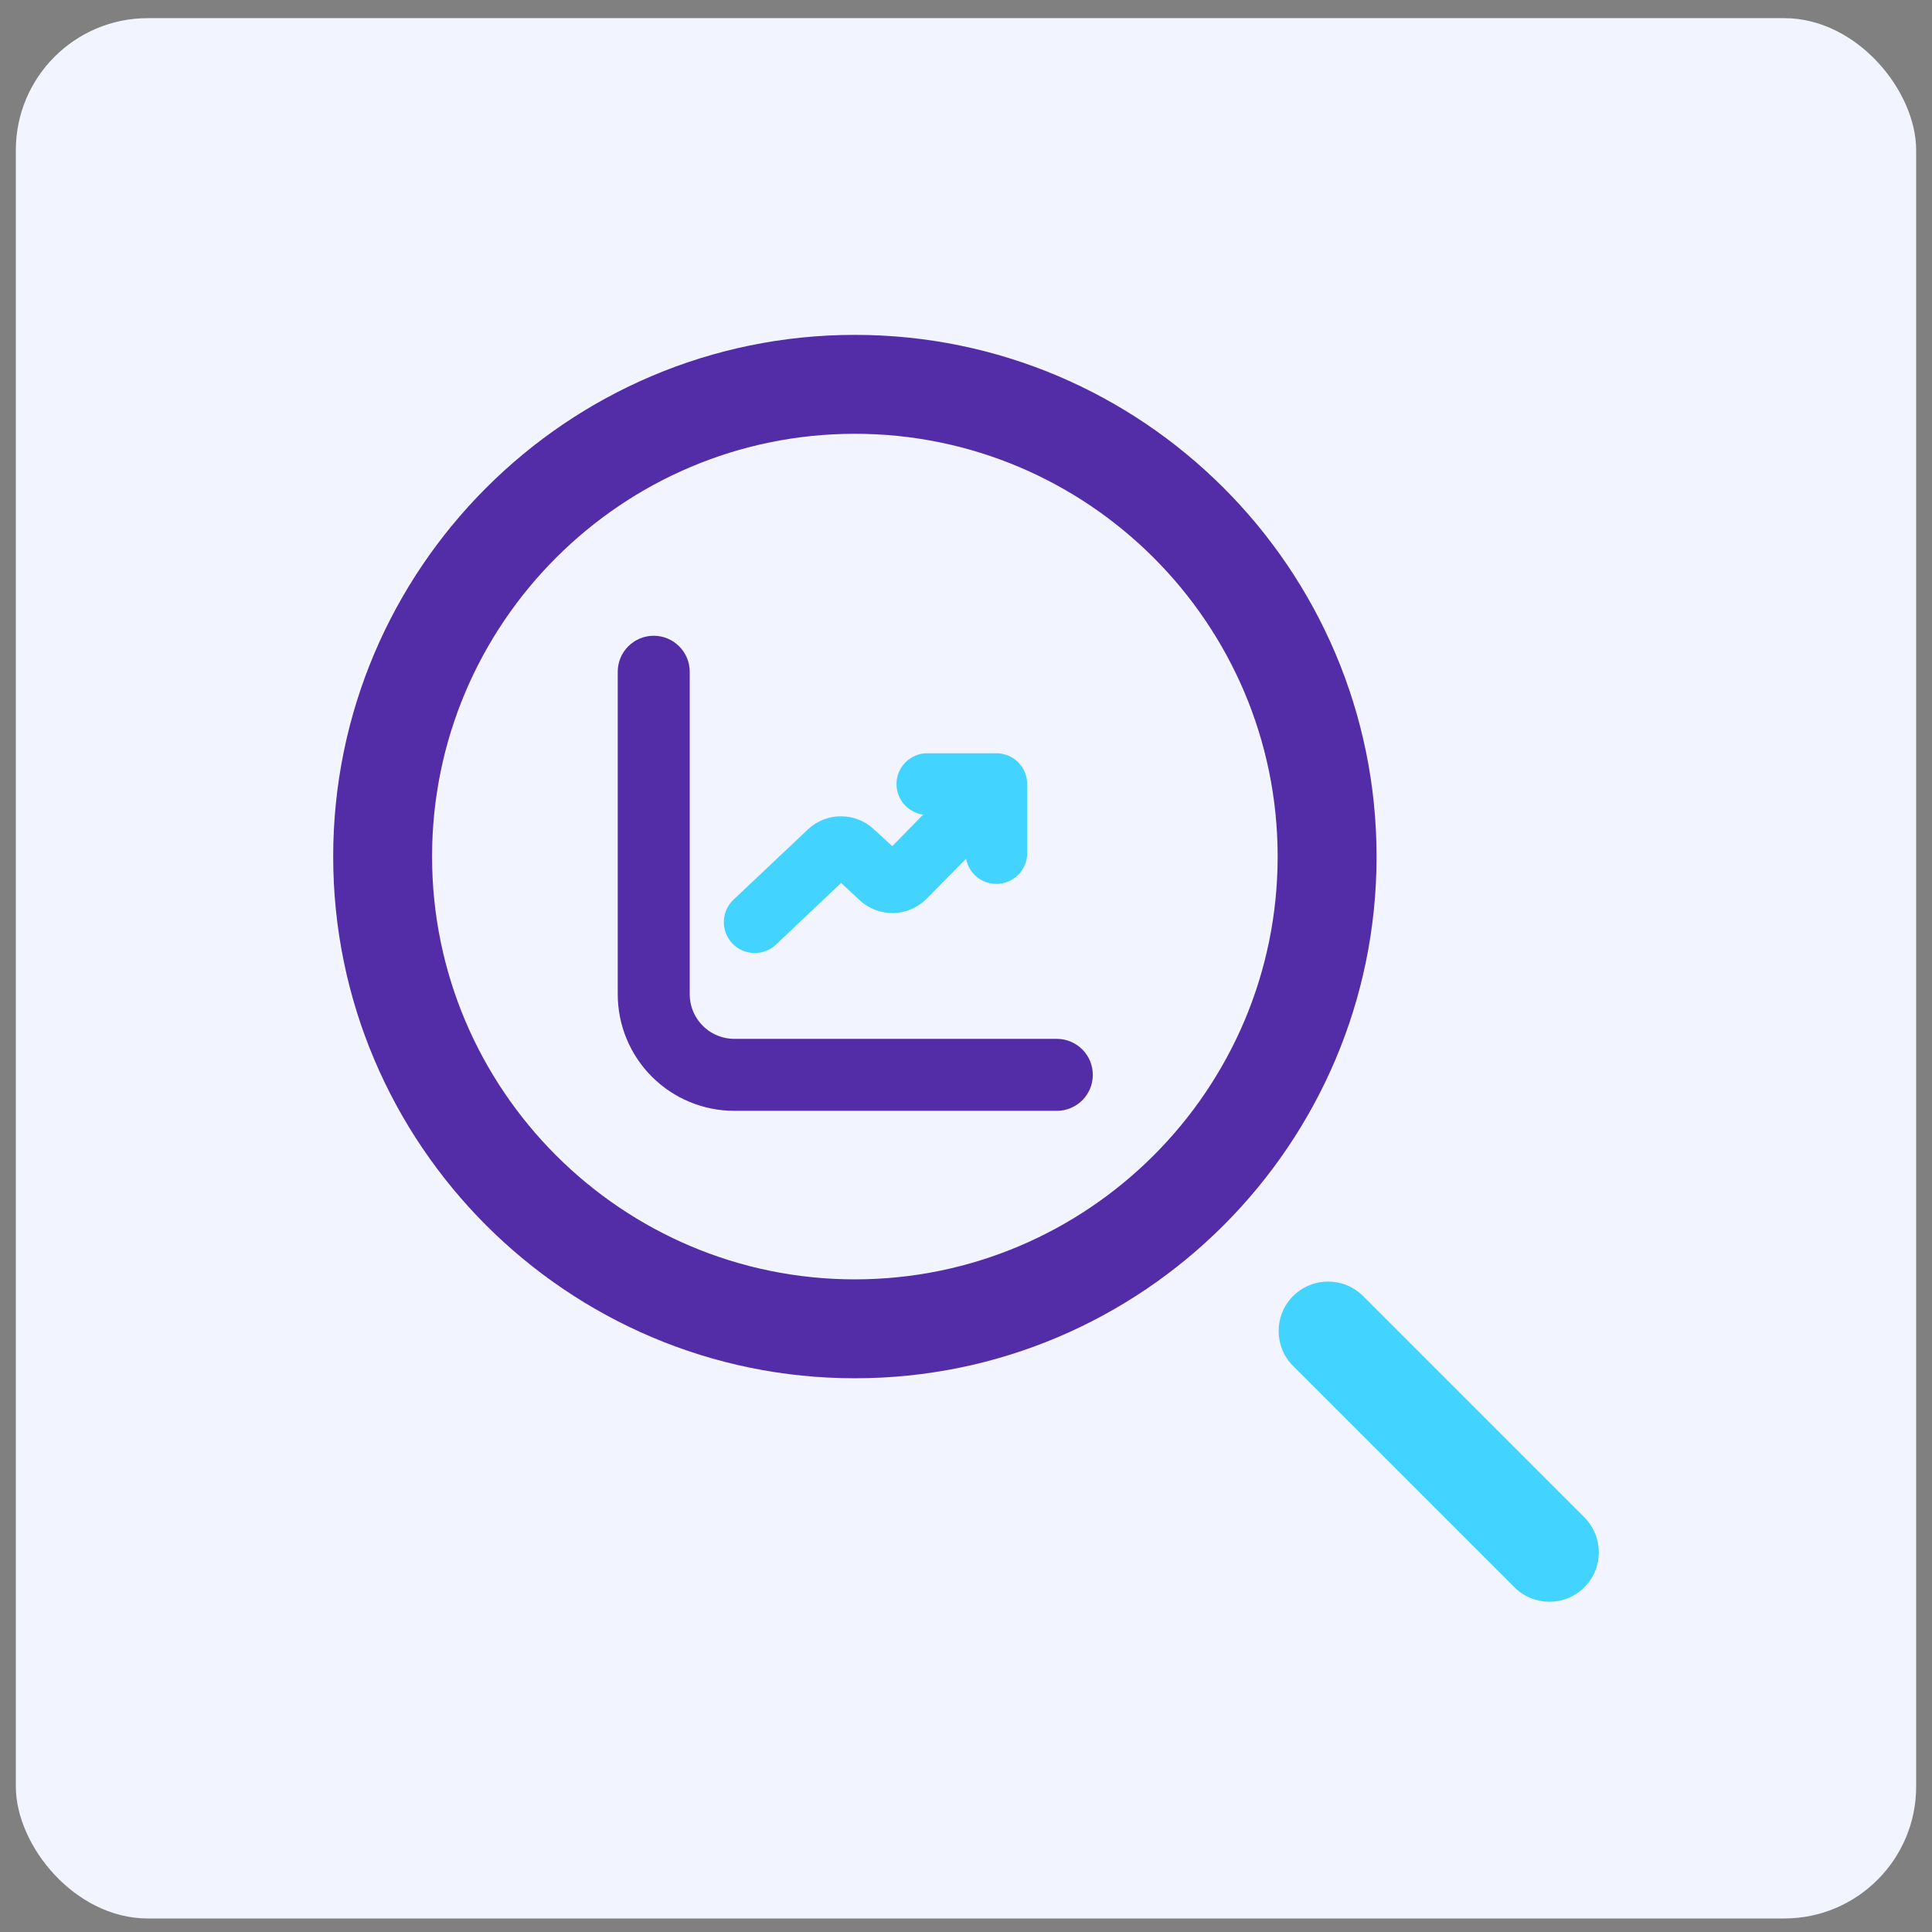
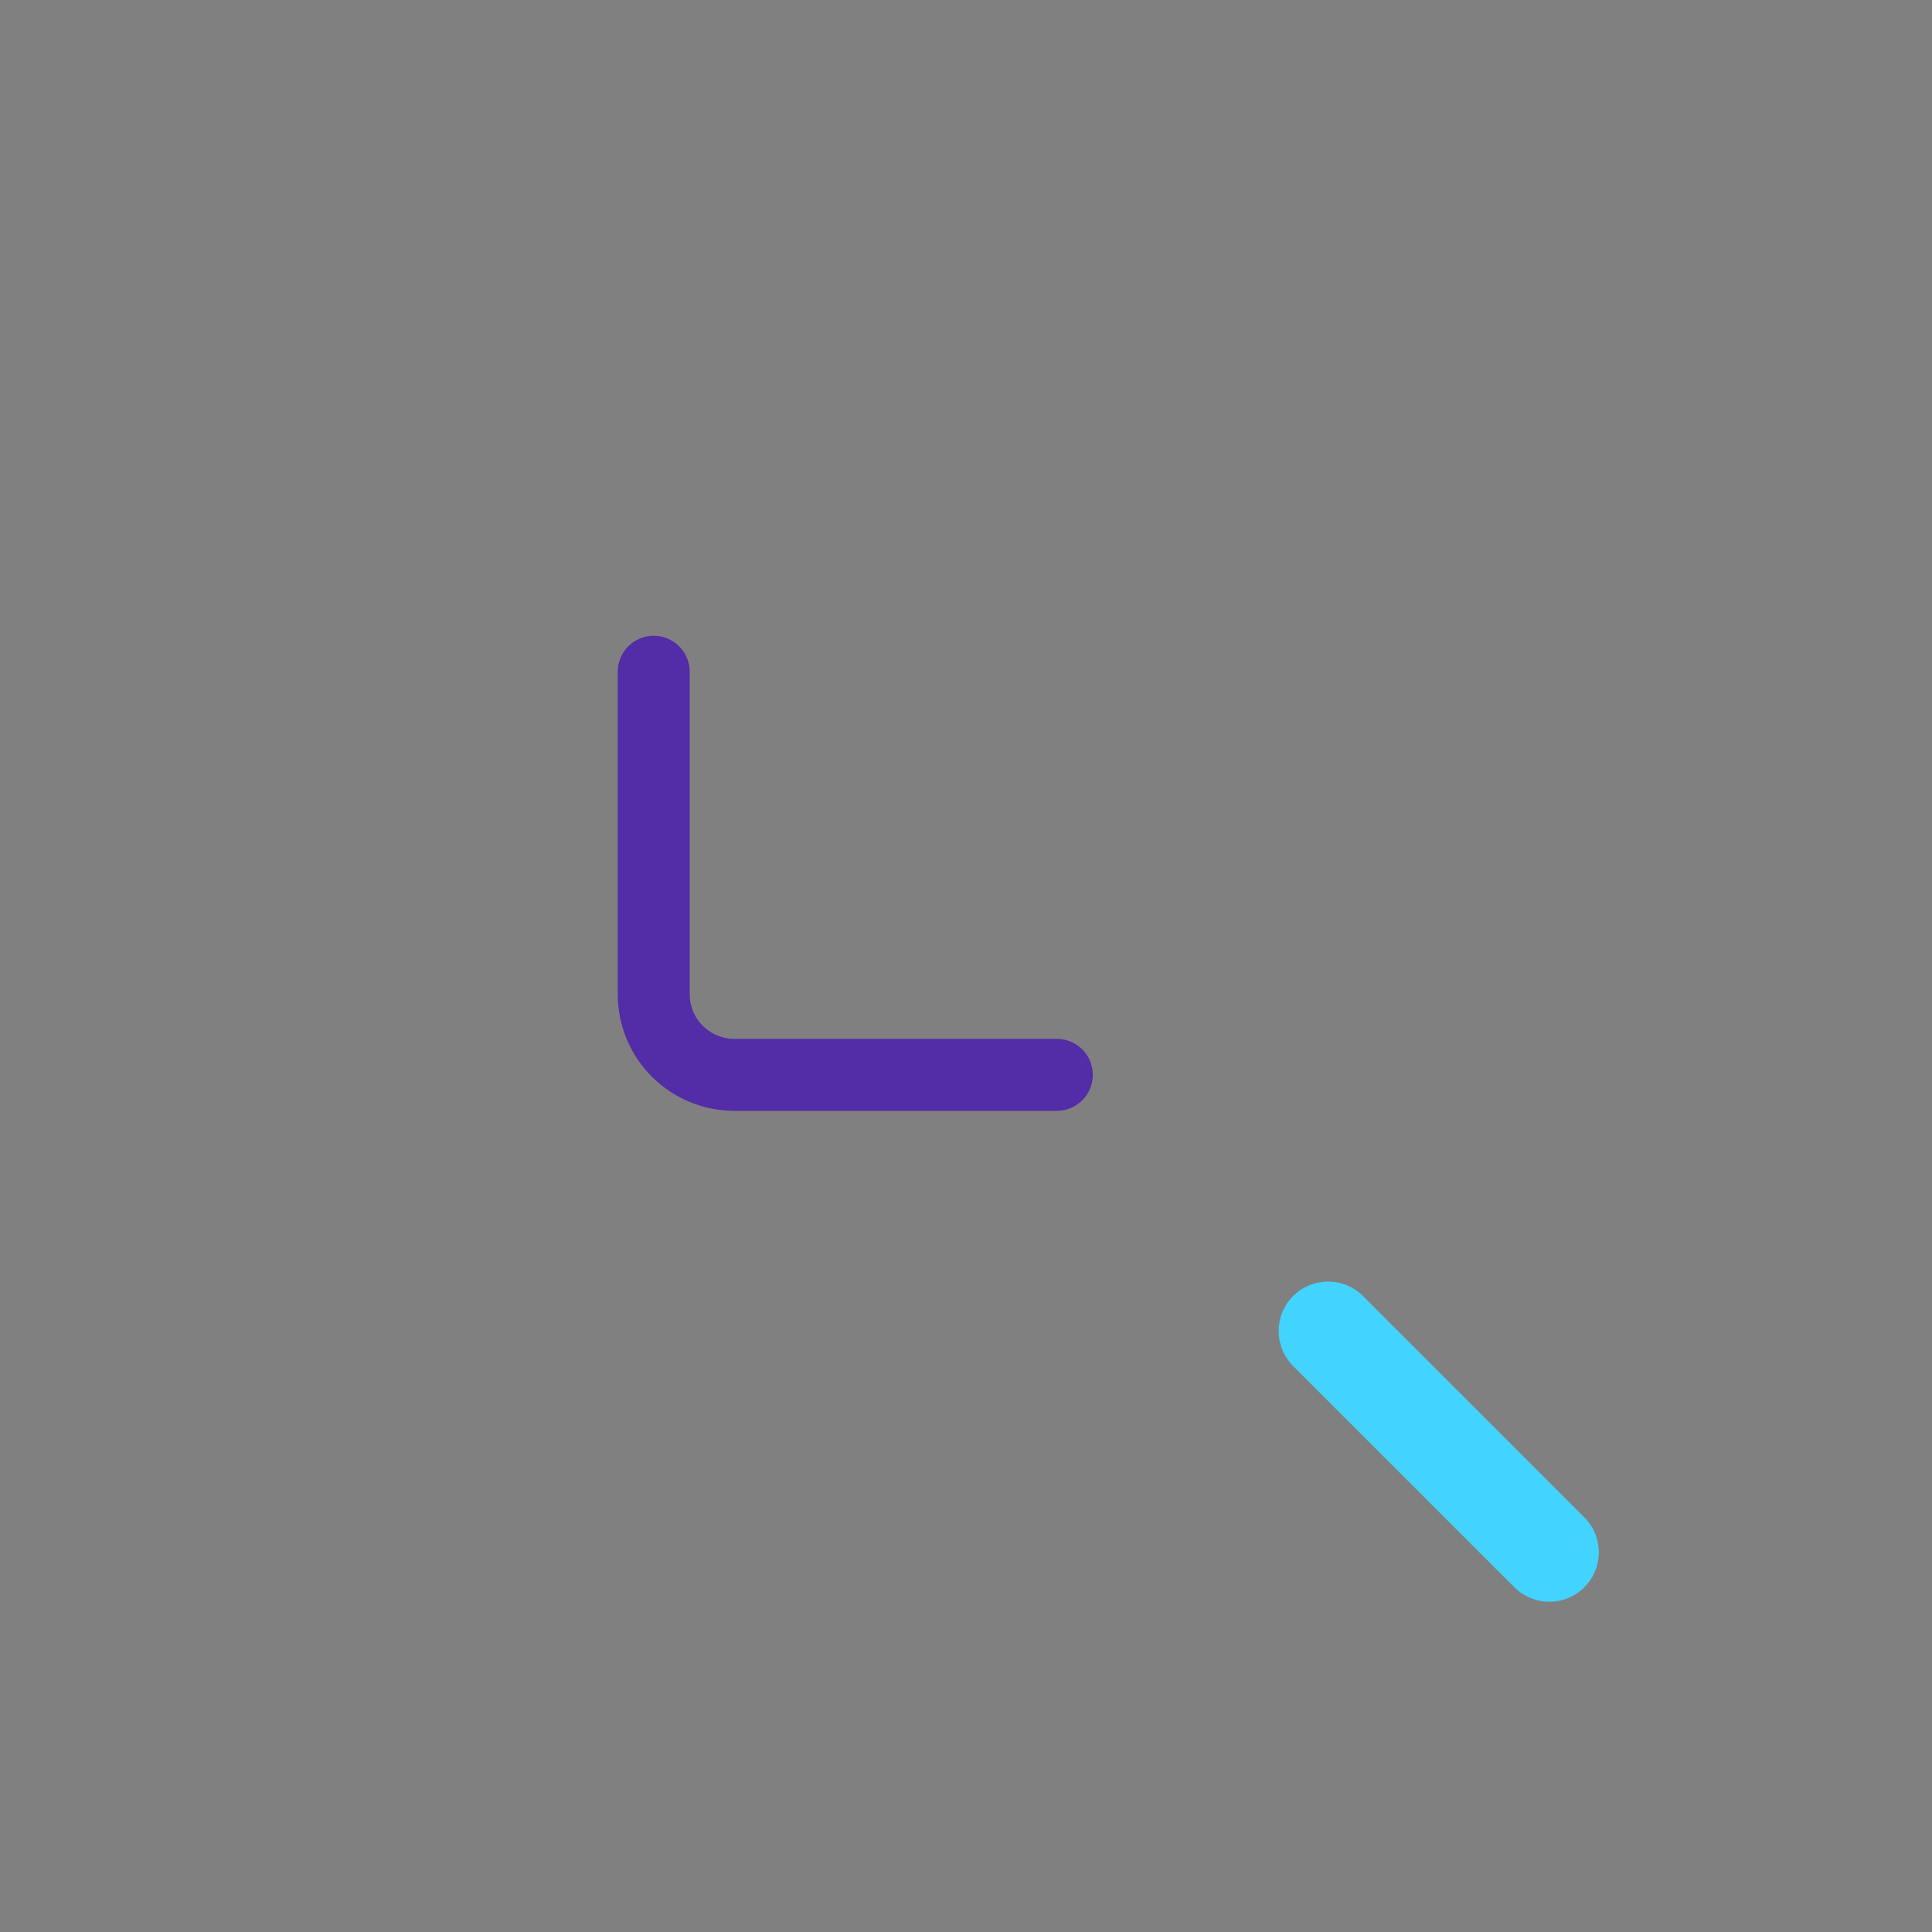
<svg xmlns="http://www.w3.org/2000/svg" width="61" height="61" viewBox="0 0 61 61" fill="none">
  <rect x="0" y="0" width="61" height="61" fill="#808080" stroke="none" />
-   <rect x="0.5" y="0.573" width="60" height="60" rx="4.167" fill="#F2F4FF" />
-   <path d="M26.991 10.573C17.909 10.573 10.52 17.962 10.52 27.045C10.52 36.128 17.909 43.517 26.991 43.517C36.074 43.517 43.463 36.128 43.463 27.045C43.463 17.962 36.074 10.573 26.991 10.573ZM26.991 40.394C19.631 40.394 13.642 34.406 13.642 27.045C13.642 19.684 19.631 13.696 26.991 13.696C34.352 13.696 40.34 19.684 40.34 27.045C40.34 34.406 34.352 40.394 26.991 40.394Z" fill="#532CA7" />
  <path d="M33.367 33.3H23.186C22.679 33.3 22.194 33.099 21.836 32.741C21.478 32.383 21.277 31.898 21.277 31.391V21.21C21.277 21.041 21.21 20.879 21.09 20.76C20.971 20.64 20.809 20.573 20.64 20.573C20.471 20.573 20.31 20.64 20.19 20.76C20.071 20.879 20.004 21.041 20.004 21.21V31.391C20.004 31.809 20.086 32.223 20.246 32.609C20.406 32.995 20.64 33.346 20.936 33.641C21.532 34.238 22.342 34.573 23.186 34.573H33.367C33.536 34.573 33.698 34.506 33.818 34.387C33.937 34.267 34.004 34.106 34.004 33.937C34.004 33.768 33.937 33.606 33.818 33.487C33.698 33.368 33.536 33.3 33.367 33.3Z" fill="#532CA7" stroke="#532CA7" />
-   <path d="M25.808 26.494C26.01 26.305 26.276 26.201 26.552 26.201C26.828 26.201 27.094 26.305 27.296 26.494L28.189 27.311L30.156 25.301H29.279C29.134 25.301 28.996 25.243 28.894 25.141C28.791 25.039 28.734 24.9 28.734 24.756C28.734 24.611 28.791 24.473 28.894 24.37C28.996 24.268 29.134 24.211 29.279 24.211H31.459C31.603 24.211 31.742 24.268 31.844 24.37C31.946 24.473 32.004 24.611 32.004 24.756V26.935C32.004 27.08 31.946 27.219 31.844 27.321C31.742 27.423 31.603 27.48 31.459 27.48C31.314 27.48 31.176 27.423 31.073 27.321C30.971 27.219 30.914 27.08 30.914 26.935V26.085L28.952 28.074C28.753 28.277 28.483 28.394 28.199 28.4C27.915 28.406 27.639 28.301 27.432 28.107L26.554 27.29L24.206 29.513C24.1 29.613 23.959 29.666 23.814 29.662C23.669 29.658 23.532 29.597 23.432 29.491C23.332 29.386 23.278 29.245 23.282 29.1C23.287 28.955 23.348 28.817 23.454 28.717L25.808 26.494Z" fill="#42D3FE" stroke="#42D3FE" stroke-width="0.856" />
  <path d="M48.919 50.573C48.52 50.573 48.12 50.421 47.815 50.116L40.828 43.129C40.219 42.519 40.219 41.531 40.828 40.921C41.438 40.312 42.427 40.311 43.036 40.921L50.023 47.908C50.633 48.518 50.633 49.506 50.023 50.116C49.718 50.421 49.319 50.573 48.919 50.573Z" fill="#42D3FE" />
</svg>